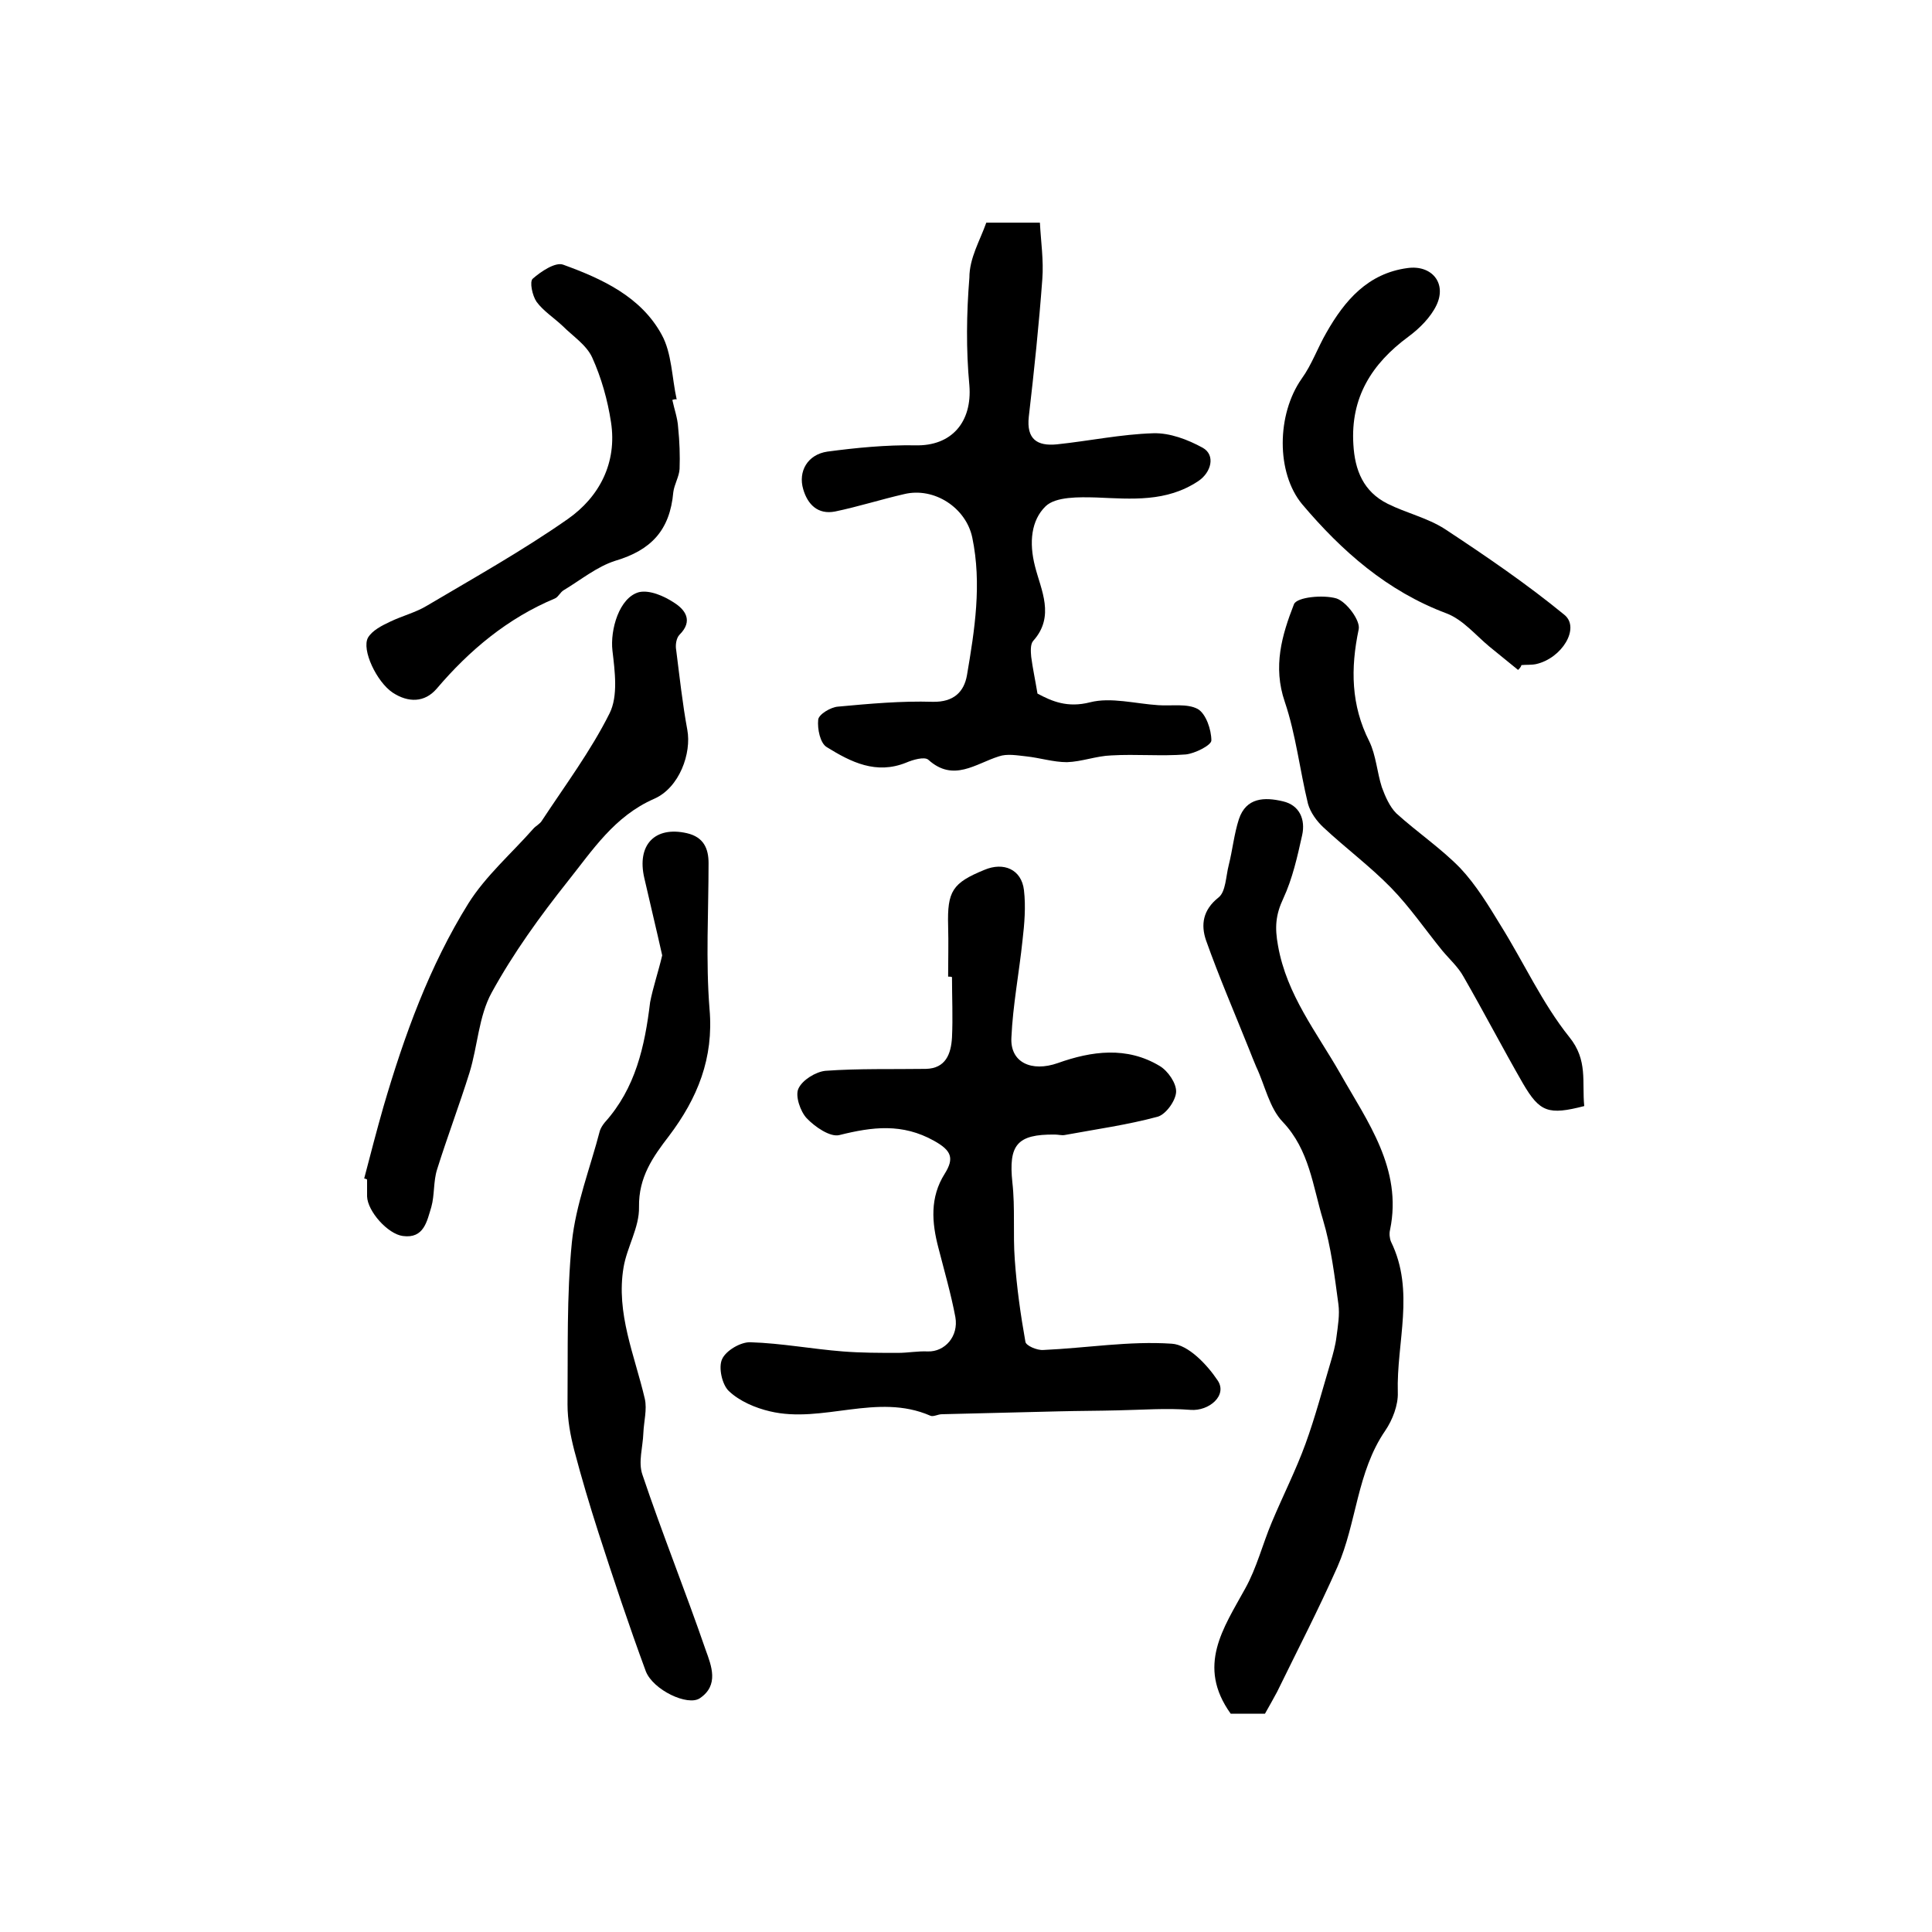
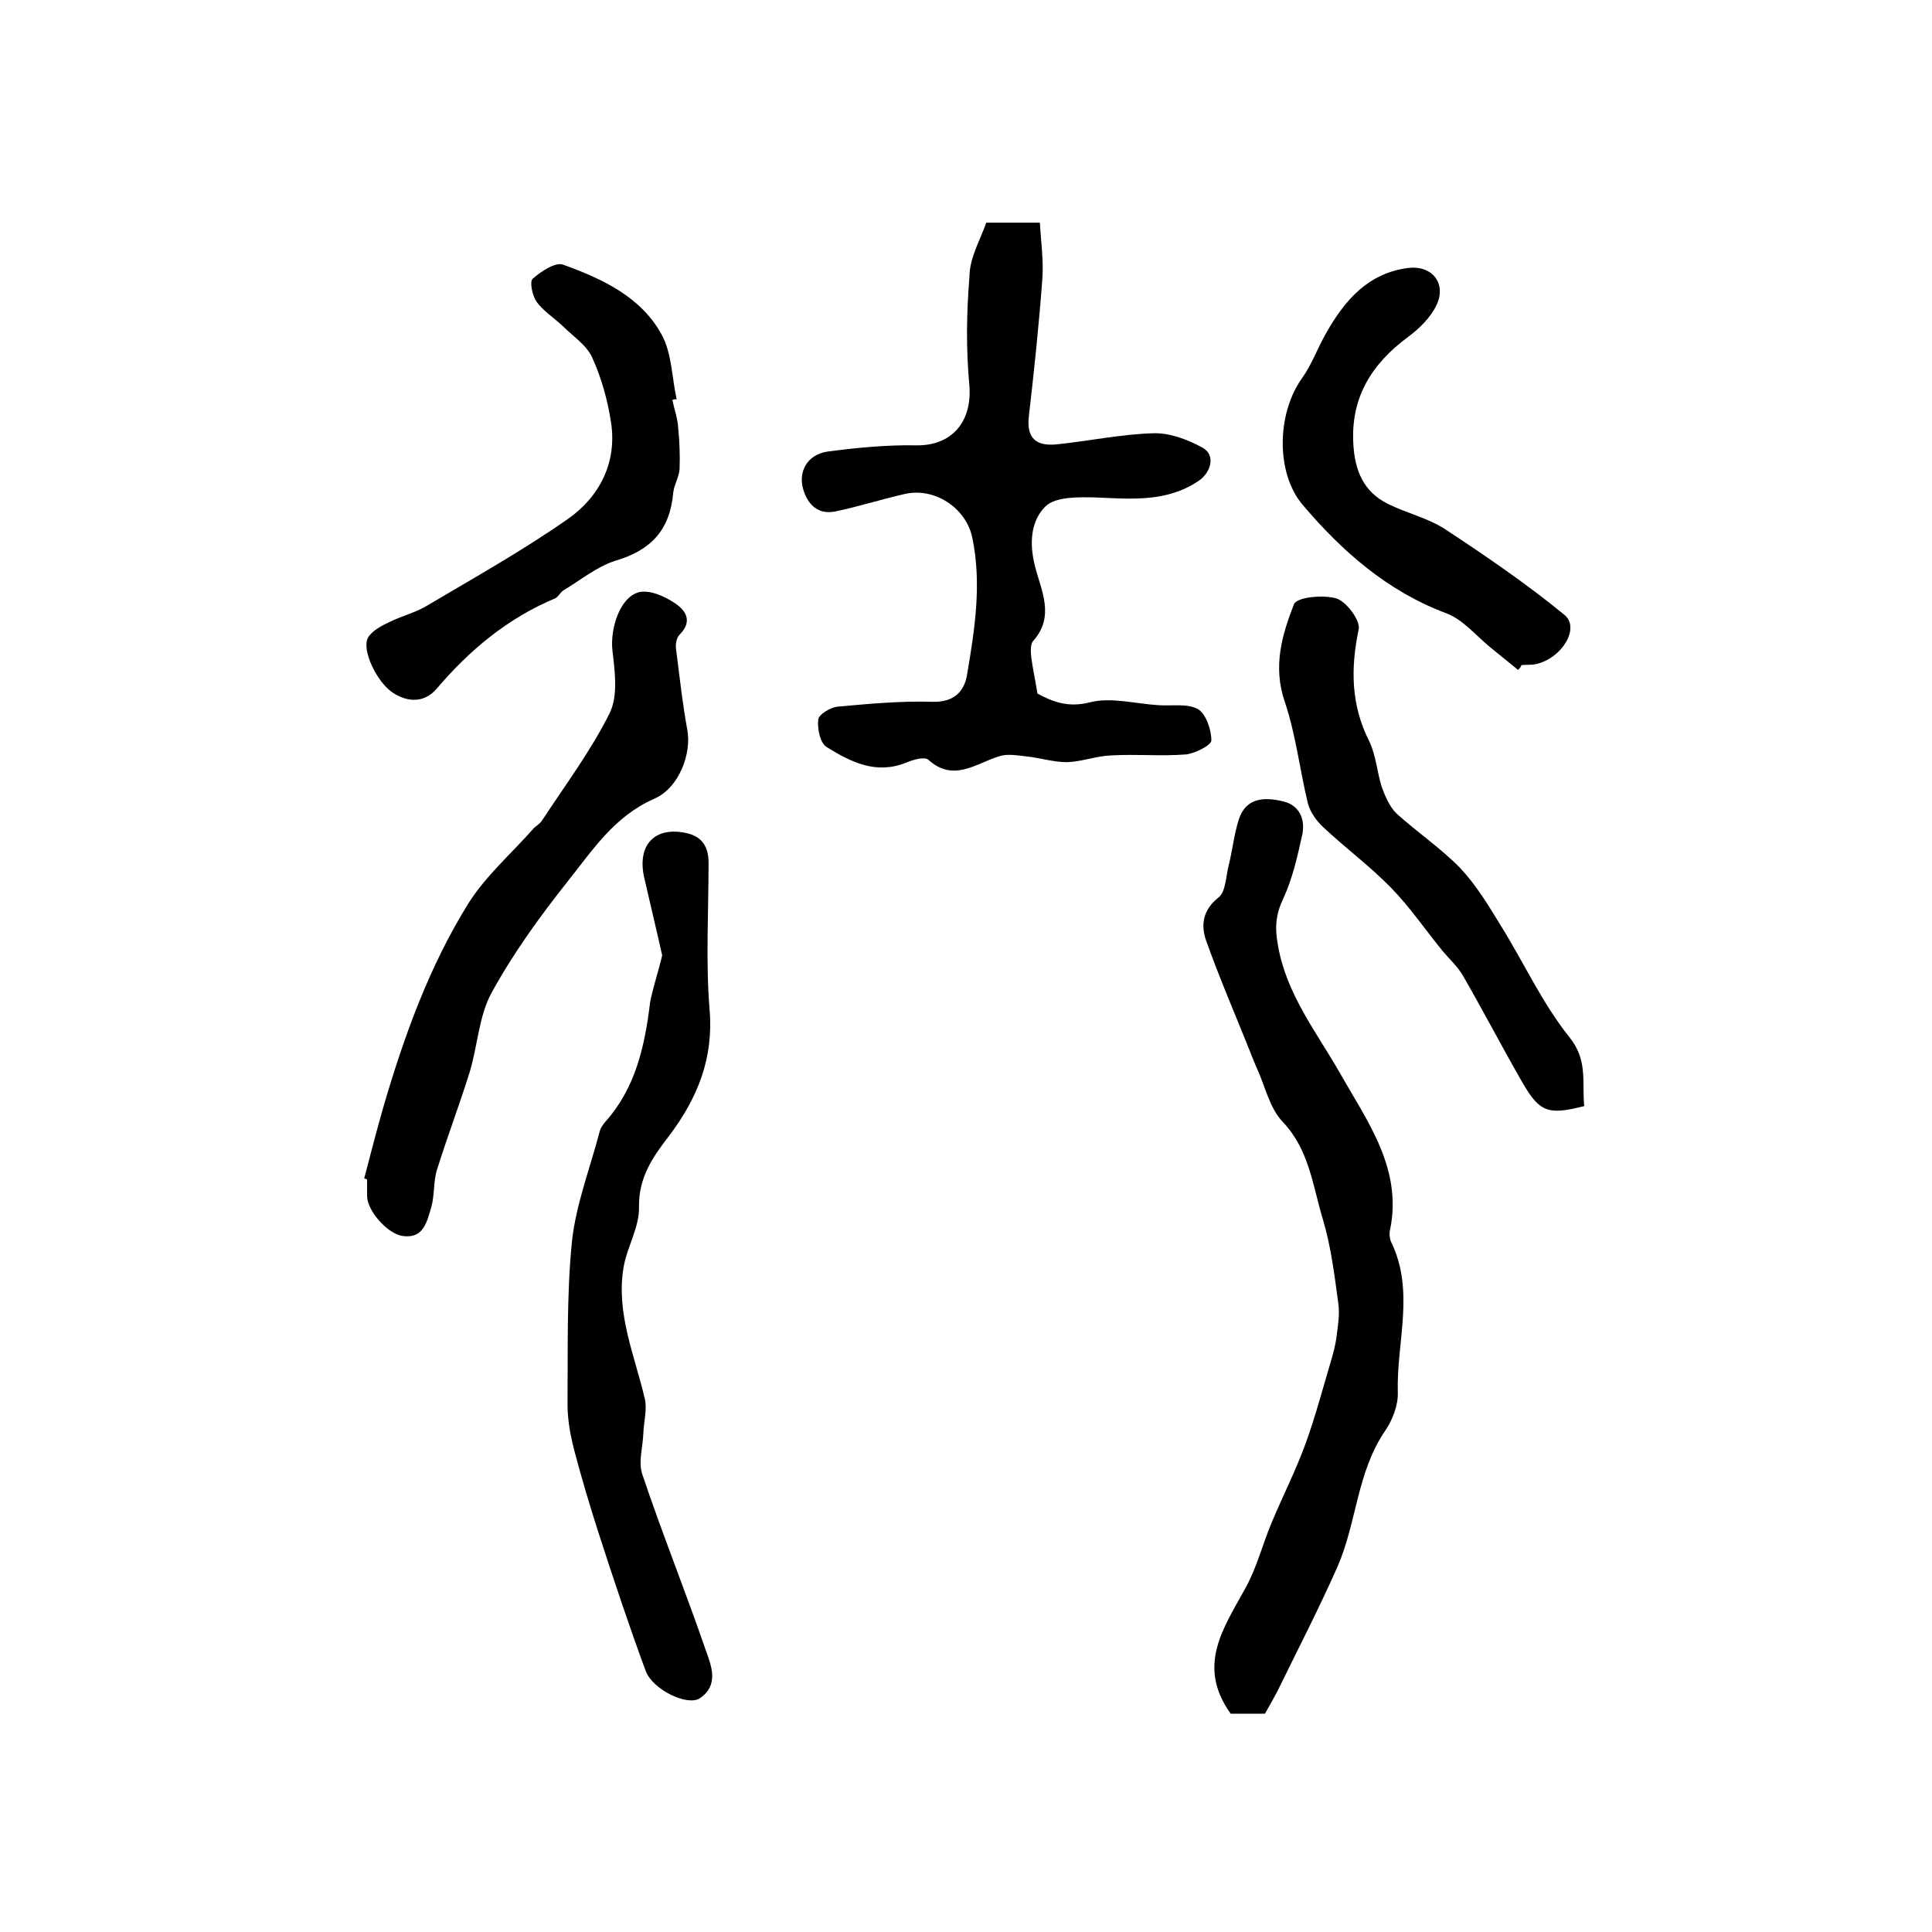
<svg xmlns="http://www.w3.org/2000/svg" version="1.1" id="图层_1" x="0px" y="0px" viewBox="0 0 400 400" style="enable-background:new 0 0 400 400;" xml:space="preserve">
  <style type="text/css">
	.st0{fill:#FFFFFF;}
</style>
  <g>
-     <path d="M196.3,202.2c0-3.5,0.1-7,0-10.5c-0.2-7.2,0.9-8.9,7.5-11.6c4-1.7,7.7-0.1,8.2,4.2c0.4,3.4,0.1,7-0.3,10.4   c-0.7,6.7-2,13.4-2.3,20.1c-0.3,5.2,4.2,7.2,9.6,5.3c7-2.5,14.3-3.5,21.1,0.6c1.7,1,3.5,3.6,3.4,5.4c-0.1,1.8-2.1,4.6-3.8,5.1   c-6.3,1.7-12.8,2.6-19.3,3.8c-0.6,0.1-1.3-0.1-2-0.1c-7.9-0.1-9.6,2.2-8.8,9.9c0.6,5.3,0.1,10.7,0.5,16c0.4,5.7,1.2,11.4,2.2,17   c0.1,0.8,2.4,1.8,3.7,1.7c8.9-0.4,17.8-1.9,26.6-1.3c3.4,0.2,7.3,4.3,9.5,7.6c2.1,3.1-1.8,6.4-5.6,6.1c-5-0.4-10,0-15.1,0.1   c-4,0.1-8,0.1-12,0.2c-8.1,0.2-16.3,0.4-24.4,0.6c-0.8,0-1.8,0.6-2.4,0.3c-11-4.8-22.3,1.7-33.2-0.9c-3-0.7-6.3-2.1-8.5-4.2   c-1.4-1.3-2.2-4.9-1.4-6.6c0.8-1.8,3.9-3.6,5.9-3.5c6.4,0.2,12.7,1.4,19.1,1.9c3.8,0.3,7.6,0.3,11.4,0.3c2.1,0,4.1-0.4,6.2-0.3   c3.5,0.1,6.4-3.1,5.7-7.1c-0.9-4.8-2.3-9.6-3.5-14.3c-1.4-5.3-1.8-10.5,1.3-15.4c2-3.2,1.4-4.8-2.2-6.8c-6.6-3.7-12.8-2.9-19.6-1.2   c-1.9,0.5-5.1-1.7-6.8-3.5c-1.3-1.4-2.4-4.6-1.7-6.1c0.8-1.8,3.6-3.5,5.6-3.7c6.9-0.5,13.9-0.3,20.8-0.4c4.1-0.1,5.2-3.1,5.4-6.5   c0.2-4.2,0-8.3,0-12.5C196.9,202.2,196.6,202.2,196.3,202.2z" />
    <path d="M204.2,46.1c3.5,0,6.7,0,11.1,0c0.2,3.9,0.8,7.8,0.5,11.7c-0.7,9.5-1.7,19-2.8,28.5c-0.5,4.6,1.7,6.1,5.8,5.7   c6.7-0.7,13.3-2.1,20-2.3c3.4-0.1,7.1,1.3,10.2,3c2.7,1.5,1.8,5.1-0.9,6.9c-6.6,4.4-13.8,3.7-21.1,3.4c-3.6-0.1-8.4-0.2-10.5,1.8   c-3,2.9-3.5,7.5-2.2,12.5c1.2,4.8,4.2,10.3-0.4,15.4c-0.6,0.7-0.5,2.2-0.4,3.3c0.3,2.3,0.8,4.6,1.3,7.6c3,1.6,6.2,3,10.9,1.8   c4.3-1.1,9.4,0.3,14.1,0.6c2.8,0.2,6-0.4,8.2,0.8c1.7,1,2.8,4.3,2.8,6.5c0,1-3.4,2.7-5.3,2.9c-5.1,0.4-10.3-0.1-15.4,0.2   c-3.1,0.1-6.1,1.3-9.2,1.4c-2.8,0-5.6-0.9-8.4-1.2c-1.9-0.2-4-0.6-5.7,0c-4.8,1.5-9.4,5.4-14.6,0.7c-0.8-0.7-3.2,0-4.6,0.6   c-6.2,2.5-11.4-0.1-16.4-3.2c-1.4-0.8-2-3.8-1.8-5.7c0.1-1.1,2.6-2.6,4.1-2.7c6.5-0.6,13.1-1.2,19.6-1c4.4,0.1,6.5-2.1,7.1-5.5   c1.6-9.4,3.1-18.9,1.1-28.5c-1.3-6.2-7.9-10.5-14.1-9c-4.8,1.1-9.5,2.6-14.3,3.6c-3.6,0.7-5.7-1.5-6.6-4.6c-1.1-3.7,0.9-7.2,5-7.8   c6-0.8,12.2-1.4,18.2-1.3c7.5,0.2,11.8-4.8,11.2-12.4c-0.7-7.4-0.6-14.9,0-22.3C200.7,53.4,202.9,49.8,204.2,46.1z" />
    <path d="M261.9,354.8c-2.8,0-5.3,0-7.1,0c-7.1-9.9-1.5-17.7,3-25.9c2.4-4.3,3.6-9.2,5.5-13.7c2.3-5.5,5-10.8,7-16.3   c2-5.5,3.5-11.2,5.2-16.9c0.5-1.7,1-3.5,1.2-5.2c0.3-2.3,0.7-4.6,0.4-6.8c-0.8-5.9-1.5-11.8-3.2-17.5c-2.1-6.9-2.8-14.4-8.3-20.2   c-2.8-2.9-3.7-7.6-5.5-11.4c-0.5-1.2-1-2.4-1.5-3.7c-3-7.5-6.2-14.9-8.9-22.5c-1.1-3.2-0.7-6.3,2.6-8.9c1.5-1.2,1.5-4.4,2.1-6.7   c0.8-3.2,1.1-6.4,2.1-9.5c1.5-4.5,5.3-4.6,9.1-3.7c3.5,0.8,4.7,3.8,4,7c-1,4.5-2,9-3.9,13.1c-1.6,3.4-1.8,6-1.1,9.8   c1.8,10.2,8,17.9,12.9,26.5c5.6,9.9,12.9,19.7,10.3,32.3c-0.2,0.8-0.1,1.8,0.2,2.5c5,10.2,1.1,20.8,1.4,31.2   c0.1,2.6-1.1,5.7-2.6,7.9c-5.9,8.6-5.9,19.1-9.9,28.2c-3.9,8.8-8.3,17.3-12.5,25.9C263.6,351.8,262.8,353.2,261.9,354.8z" />
    <path d="M137.1,197.8c-1.2-5.4-2.5-10.7-3.7-16c-1.6-6.9,2.2-10.8,8.8-9.3c3.5,0.8,4.5,3.2,4.5,6.2c0,10.1-0.6,20.2,0.2,30.2   c0.9,10.2-2.5,18.5-8.4,26.3c-3.3,4.3-6.3,8.5-6.2,14.7c0.1,4.2-2.5,8.3-3.2,12.5c-1.6,9.5,2.3,18.2,4.4,27.2   c0.5,2.2-0.2,4.7-0.3,7.1c-0.1,2.9-1.1,6-0.2,8.6c4.1,12.2,8.9,24.1,13.1,36.3c1.2,3.3,2.8,7.3-1.2,10c-2.5,1.7-9.7-1.7-11.2-5.6   c-3.5-9.5-6.7-19.1-9.8-28.7c-1.8-5.6-3.5-11.3-5-17c-0.8-3.1-1.4-6.3-1.4-9.5c0.1-11.2-0.2-22.5,0.9-33.6   c0.8-7.8,3.8-15.4,5.8-23.1c0.2-0.6,0.6-1.2,1-1.7c6.4-7.1,8.3-15.8,9.4-24.9C135.2,204.4,136.3,201.2,137.1,197.8z" />
    <path d="M75.4,244c1.3-5,2.6-10,4-14.9C83.7,214.4,88.9,200,97,187c3.6-5.7,8.9-10.3,13.4-15.4c0.5-0.6,1.4-1,1.8-1.7   c4.8-7.3,10.1-14.4,14-22.2c1.8-3.6,1.1-8.7,0.6-13c-0.5-4.3,1.4-11,5.5-12.1c2.2-0.5,5.2,0.8,7.3,2.2c2.2,1.4,4,3.7,1.1,6.6   c-0.7,0.7-0.9,2.2-0.7,3.2c0.7,5.5,1.3,11.1,2.3,16.5c0.9,4.8-1.6,12-6.9,14.3c-8.2,3.6-12.7,10.6-17.8,17   c-5.8,7.3-11.3,14.9-15.8,23.1c-2.7,4.9-2.9,11.1-4.6,16.6c-2.1,6.7-4.6,13.3-6.7,20c-0.8,2.5-0.5,5.3-1.2,7.8   c-0.9,2.9-1.5,6.6-5.9,6c-3.1-0.4-7.3-5.1-7.4-8.2c0-1.2,0-2.3,0-3.5C75.8,244.1,75.6,244,75.4,244z" />
    <path d="M328,229c-7.4,1.9-9.2,1.3-12.7-4.7c-4.2-7.3-8.1-14.8-12.3-22.1c-1.1-2-2.9-3.6-4.4-5.4c-3.5-4.3-6.7-9-10.6-13   c-4.4-4.5-9.4-8.2-14-12.5c-1.4-1.3-2.7-3.1-3.2-4.9c-1.7-7-2.5-14.3-4.8-21.1c-2.5-7.3-0.6-13.8,1.9-20.2c0.6-1.5,6.1-2,8.8-1.2   c2.1,0.7,5,4.6,4.6,6.4c-1.7,8.1-1.6,15.7,2.2,23.2c1.4,2.9,1.6,6.4,2.6,9.5c0.7,1.9,1.6,4,3,5.4c4.3,3.9,9.2,7.2,13.2,11.3   c3.3,3.5,5.9,7.8,8.4,11.9c4.8,7.7,8.6,16.1,14.2,23.1C328.8,219.5,327.5,224,328,229z" />
    <path d="M139.2,82.8c0.4,1.9,1.1,3.8,1.2,5.7c0.3,2.9,0.4,5.8,0.3,8.6c-0.1,1.6-1.1,3.2-1.3,4.8c-0.7,7.9-4.6,12-12,14.2   c-3.8,1.2-7.2,4-10.7,6.1c-0.7,0.4-1.1,1.4-1.8,1.7c-9.8,4.1-17.7,10.7-24.5,18.7c-2.5,2.9-5.9,2.9-9.1,0.8   c-3.3-2.2-6.5-8.9-5.1-11.4c0.9-1.5,2.9-2.5,4.6-3.3c2.5-1.2,5.3-1.9,7.6-3.3c9.8-5.8,19.8-11.4,29.1-17.9   c6.6-4.6,10.3-11.7,9-20.1c-0.7-4.6-2-9.2-3.9-13.4c-1.2-2.6-4-4.4-6.1-6.5c-1.8-1.7-4-3.1-5.4-5c-0.9-1.3-1.5-4.2-0.8-4.8   c1.7-1.5,4.7-3.5,6.3-2.9c8,2.9,16.1,6.6,20.4,14.5c2.1,3.8,2.1,8.9,3.1,13.4C139.9,82.6,139.5,82.7,139.2,82.8z" />
    <path d="M314.3,138.7c-2-1.6-3.9-3.2-5.9-4.8c-2.9-2.4-5.5-5.6-8.9-6.9c-12.3-4.6-21.7-12.9-29.9-22.6c-5.4-6.5-5.3-18.6-0.1-26   c2.1-2.9,3.3-6.4,5.1-9.5c3.8-6.7,8.6-12.3,16.8-13.4c5-0.7,8.2,3.1,6,7.7c-1.2,2.5-3.5,4.8-5.8,6.5c-7.6,5.6-12,12.6-11.4,22.3   c0.3,5.4,2.1,9.8,7.1,12.3c3.8,1.9,8.2,2.9,11.8,5.2c8.5,5.6,17,11.4,24.8,17.8c3.3,2.7-0.5,9-5.9,10.2c-1,0.2-2,0.1-3,0.2   C314.9,138.1,314.6,138.4,314.3,138.7z" />
  </g>
</svg>